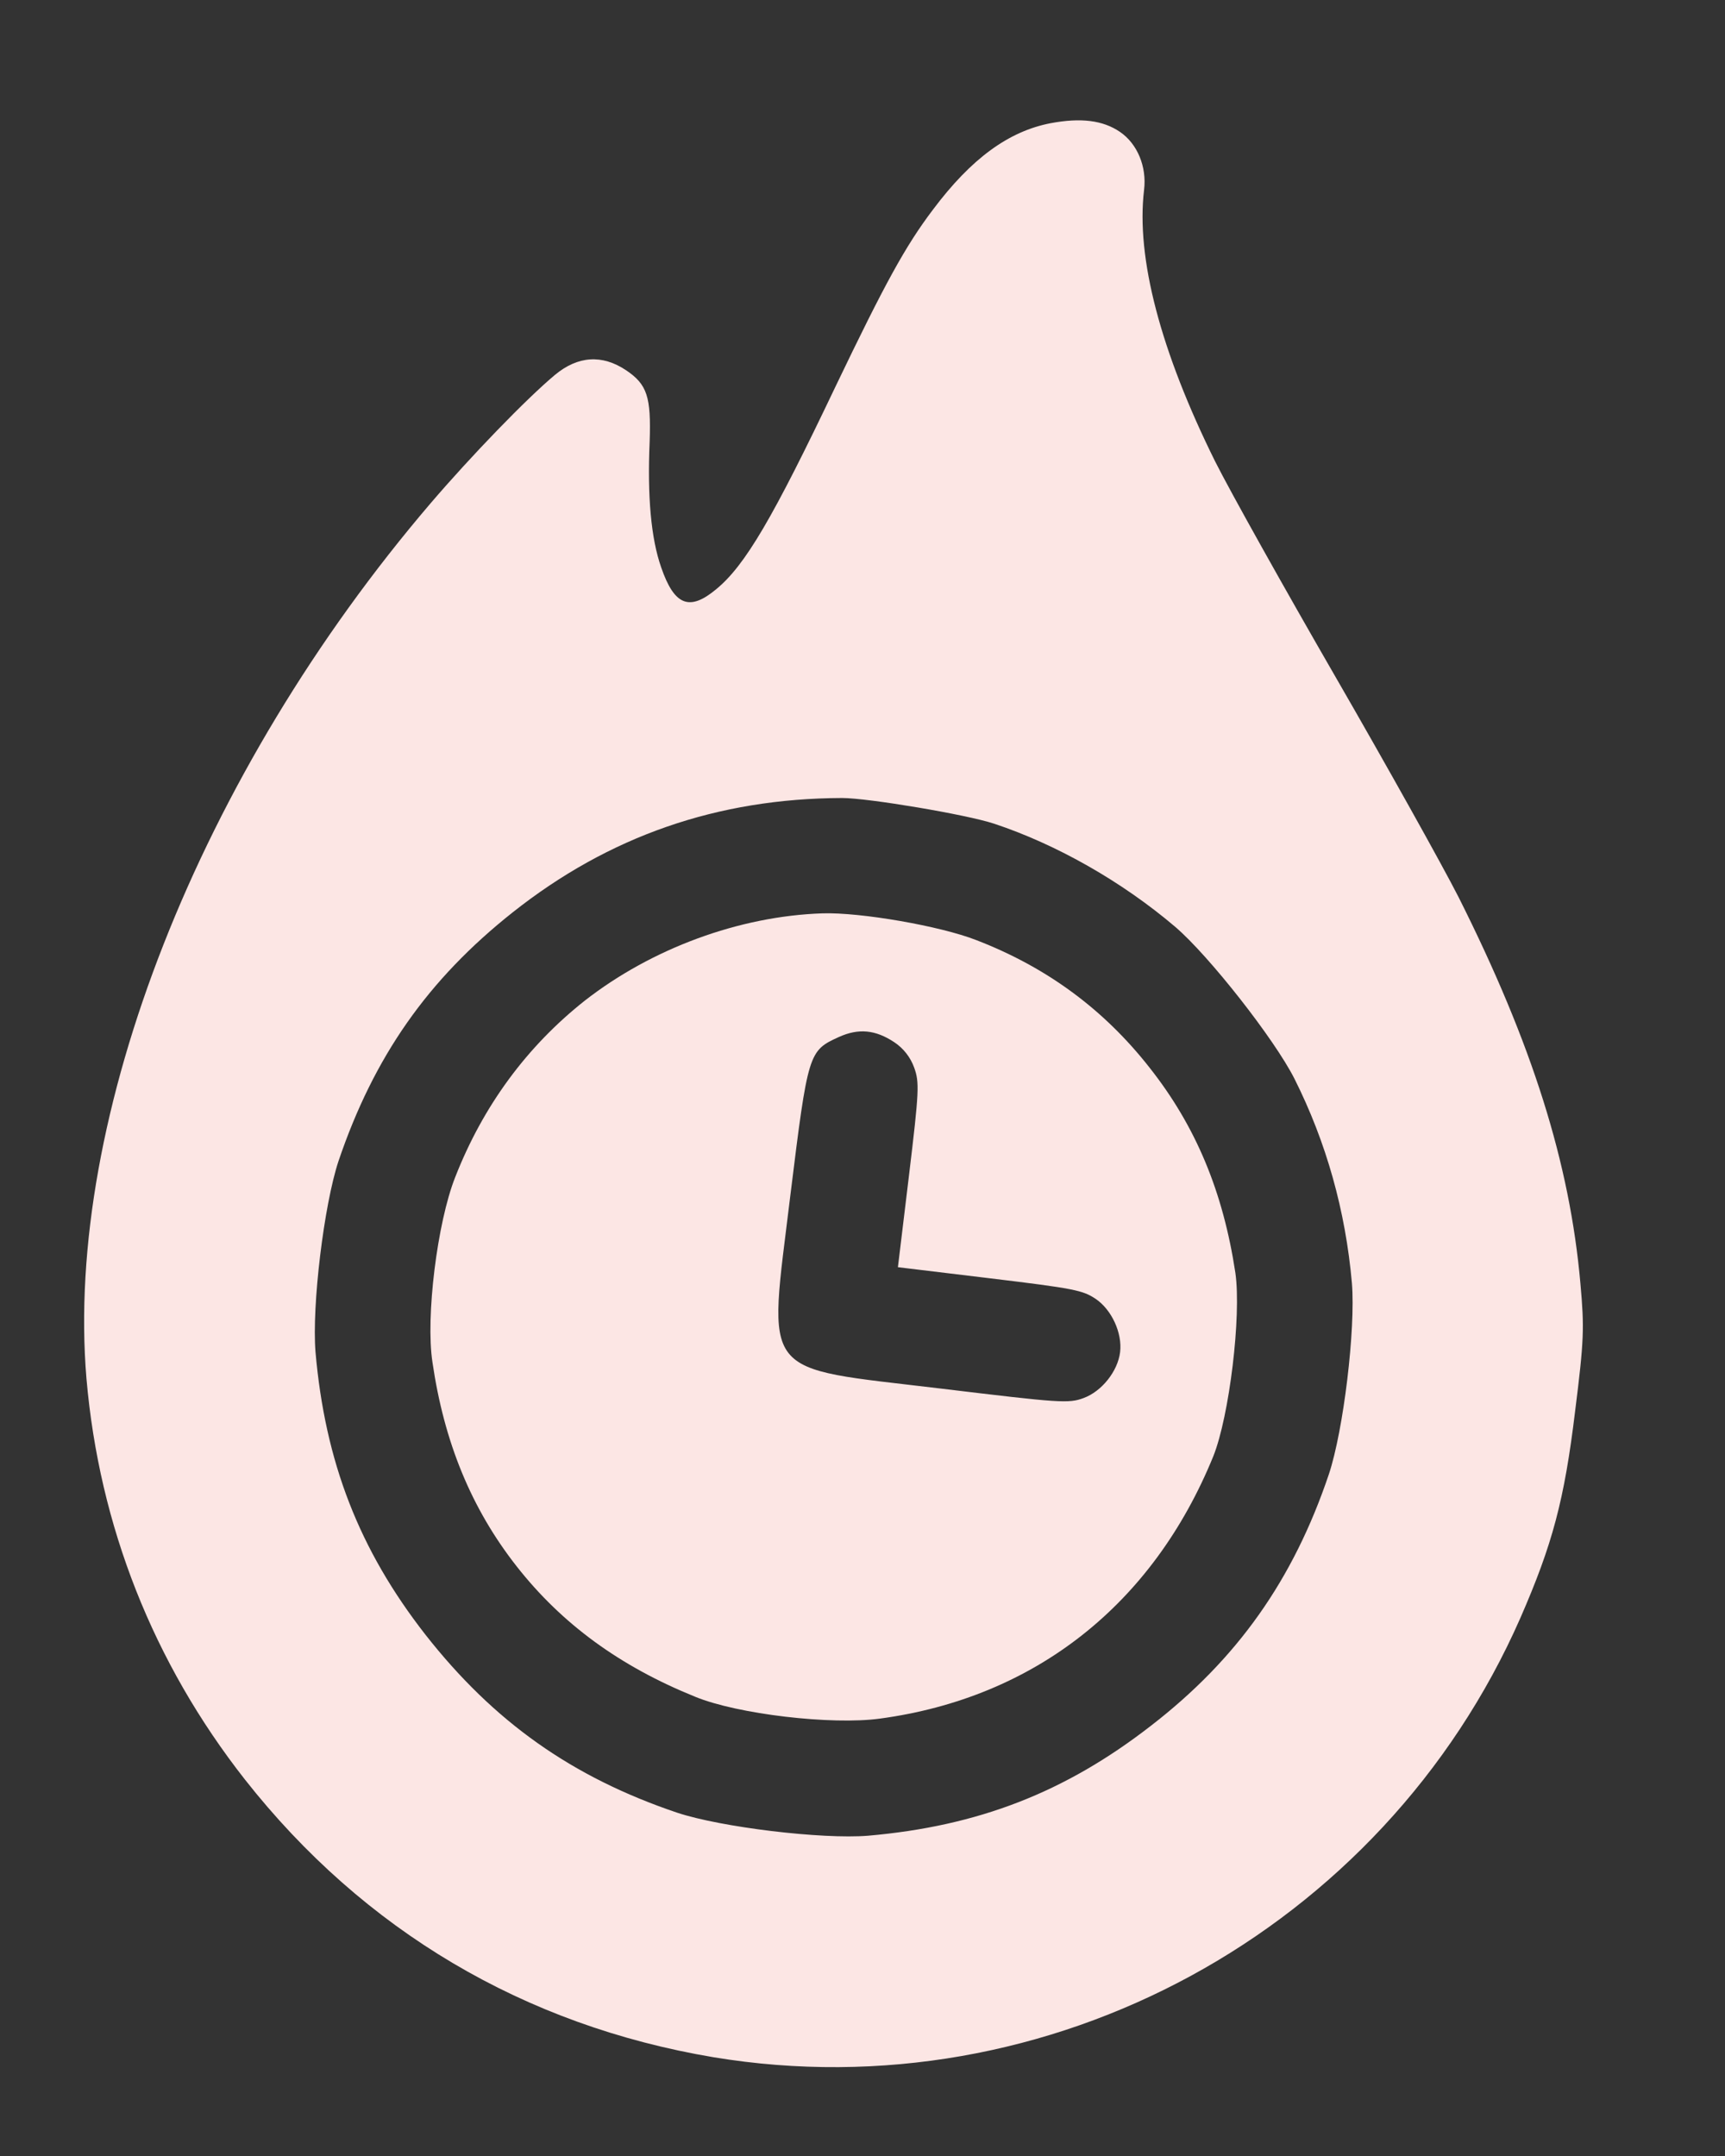
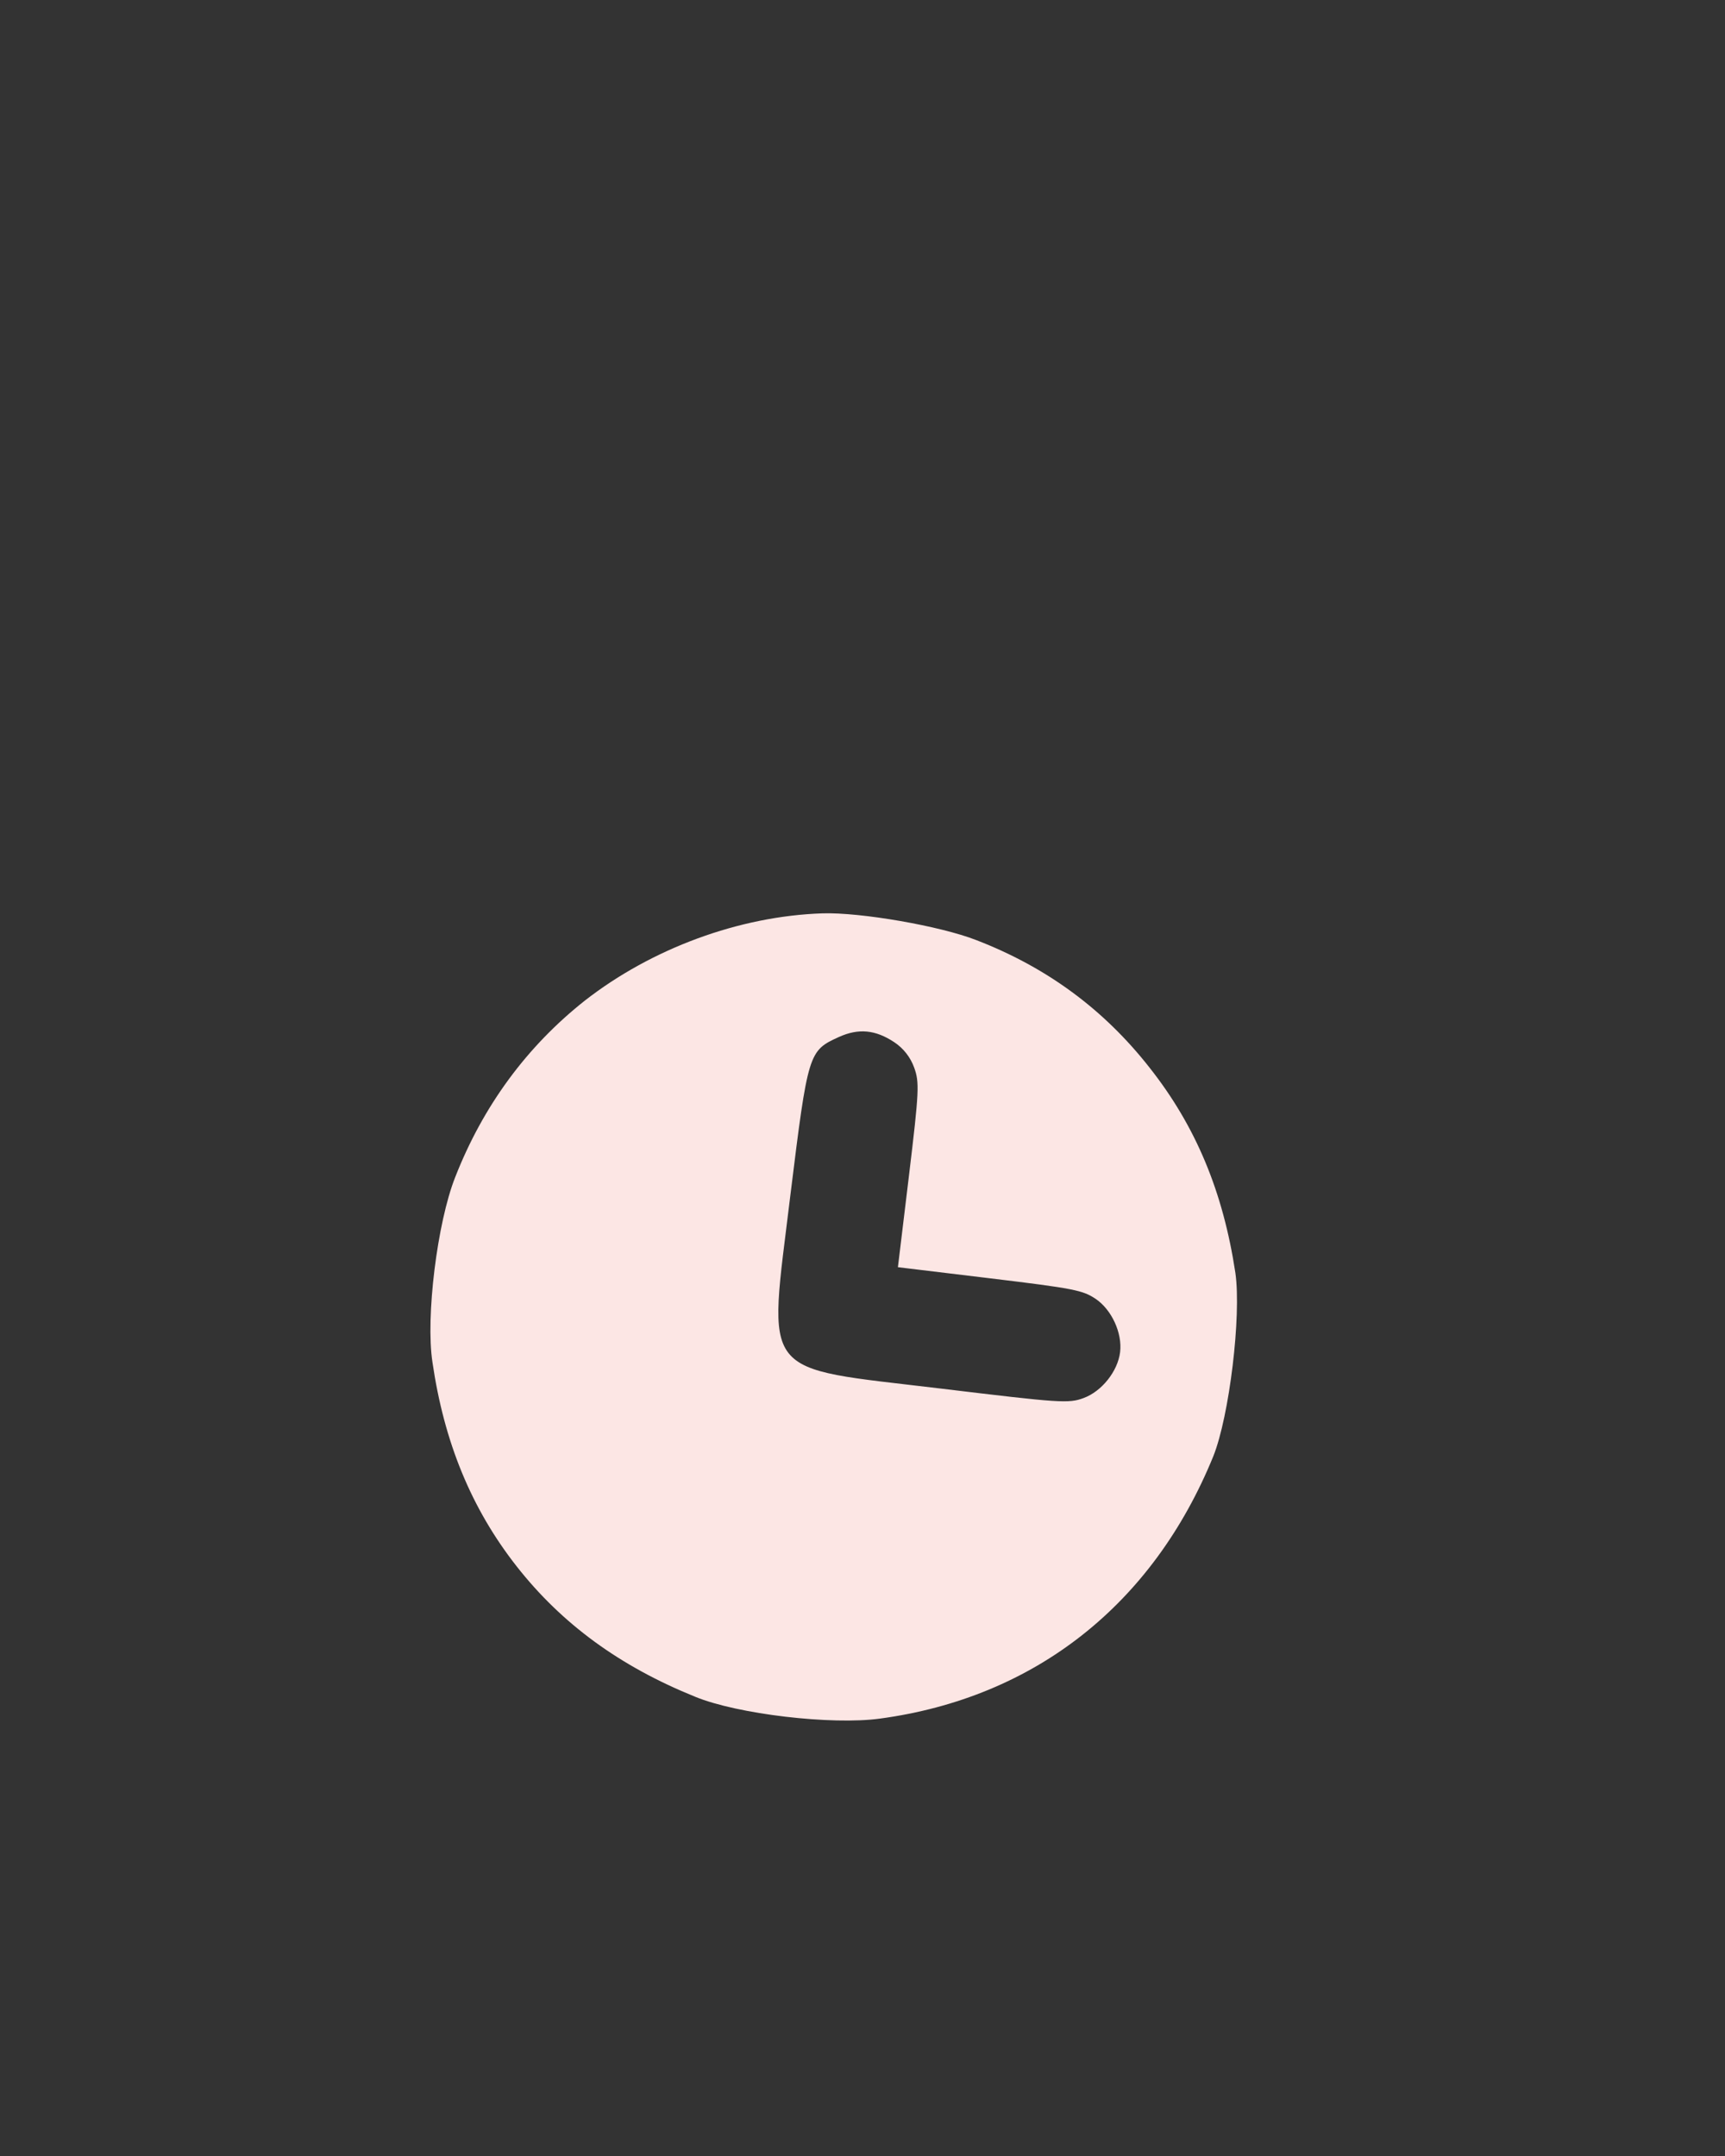
<svg xmlns="http://www.w3.org/2000/svg" width="68" height="85" viewBox="0 0 68 85" fill="none">
  <rect x="0" y="0" width="68" height="85" fill="#333333" stroke="none" />
-   <path d="M41.416 4.857C39.759 5.176 38.286 6.251 36.775 8.268C35.685 9.709 34.881 11.185 32.942 15.227C30.467 20.426 29.372 22.294 28.236 23.227C27.183 24.107 26.584 23.882 26.064 22.369C25.666 21.237 25.514 19.584 25.61 17.397C25.668 15.648 25.514 15.156 24.68 14.597C23.733 13.964 22.779 14.032 21.879 14.778C20.759 15.712 18.577 17.969 16.978 19.837C7.856 30.511 2.543 44.042 3.408 54.347C3.912 60.165 6.042 65.553 9.655 70.158C14.343 76.114 20.672 79.855 28.126 81.106C41.331 83.294 54.504 76.133 59.932 63.792C61.198 60.891 61.668 59.145 62.093 55.623C62.444 52.84 62.457 52.353 62.301 50.609C61.882 45.855 60.403 41.156 57.497 35.369C56.842 34.084 54.657 30.17 52.649 26.691C50.64 23.211 48.505 19.395 47.901 18.192C45.752 13.855 44.777 10.165 45.1 7.485C45.211 6.567 44.831 5.666 44.154 5.203C43.477 4.739 42.604 4.634 41.416 4.857ZM39.185 32.473C41.652 33.29 44.238 34.762 46.329 36.542C47.658 37.679 50.239 40.968 51.028 42.53C52.284 45.033 53.042 47.736 53.293 50.591C53.44 52.411 52.961 56.385 52.386 58.117C50.982 62.285 48.772 65.409 45.371 68.037C41.984 70.668 38.556 71.995 34.219 72.373C32.399 72.52 28.425 72.04 26.693 71.465C22.54 70.063 19.46 67.874 16.773 64.45C14.154 61.095 12.815 57.635 12.437 53.298C12.29 51.479 12.77 47.505 13.345 45.772C14.743 41.65 16.865 38.622 20.208 35.971C24.007 32.963 28.279 31.478 33.198 31.461C34.221 31.462 38.098 32.113 39.185 32.473Z" fill="#FCE6E4" />
  <path d="M32.421 36.009C29.14 36.117 25.687 37.396 23.058 39.446C20.779 41.248 19.046 43.589 17.941 46.418C17.238 48.197 16.774 51.913 17.047 53.702C17.506 56.857 18.58 59.476 20.367 61.753C22.154 64.03 24.442 65.696 27.398 66.892C29.07 67.583 32.79 68.016 34.685 67.756C40.785 66.934 45.443 63.266 47.828 57.415C48.463 55.827 48.938 51.883 48.7 50.19C48.216 46.986 47.139 44.397 45.31 42.084C43.51 39.79 41.252 38.128 38.479 37.061C37.064 36.508 33.923 35.961 32.421 36.009ZM35.245 41.084C35.613 41.327 35.891 41.681 36.039 42.096C36.245 42.67 36.235 43.005 35.832 46.347L35.396 49.959L39.008 50.395C42.35 50.798 42.678 50.868 43.187 51.205C43.822 51.632 44.246 52.554 44.155 53.307C44.064 54.059 43.434 54.854 42.715 55.118C42.123 55.337 41.805 55.314 37.094 54.745C29.854 53.872 30.277 54.412 31.156 47.127C31.852 41.484 31.875 41.426 33.07 40.883C33.845 40.533 34.509 40.598 35.245 41.084Z" fill="#FCE6E4" />
</svg>